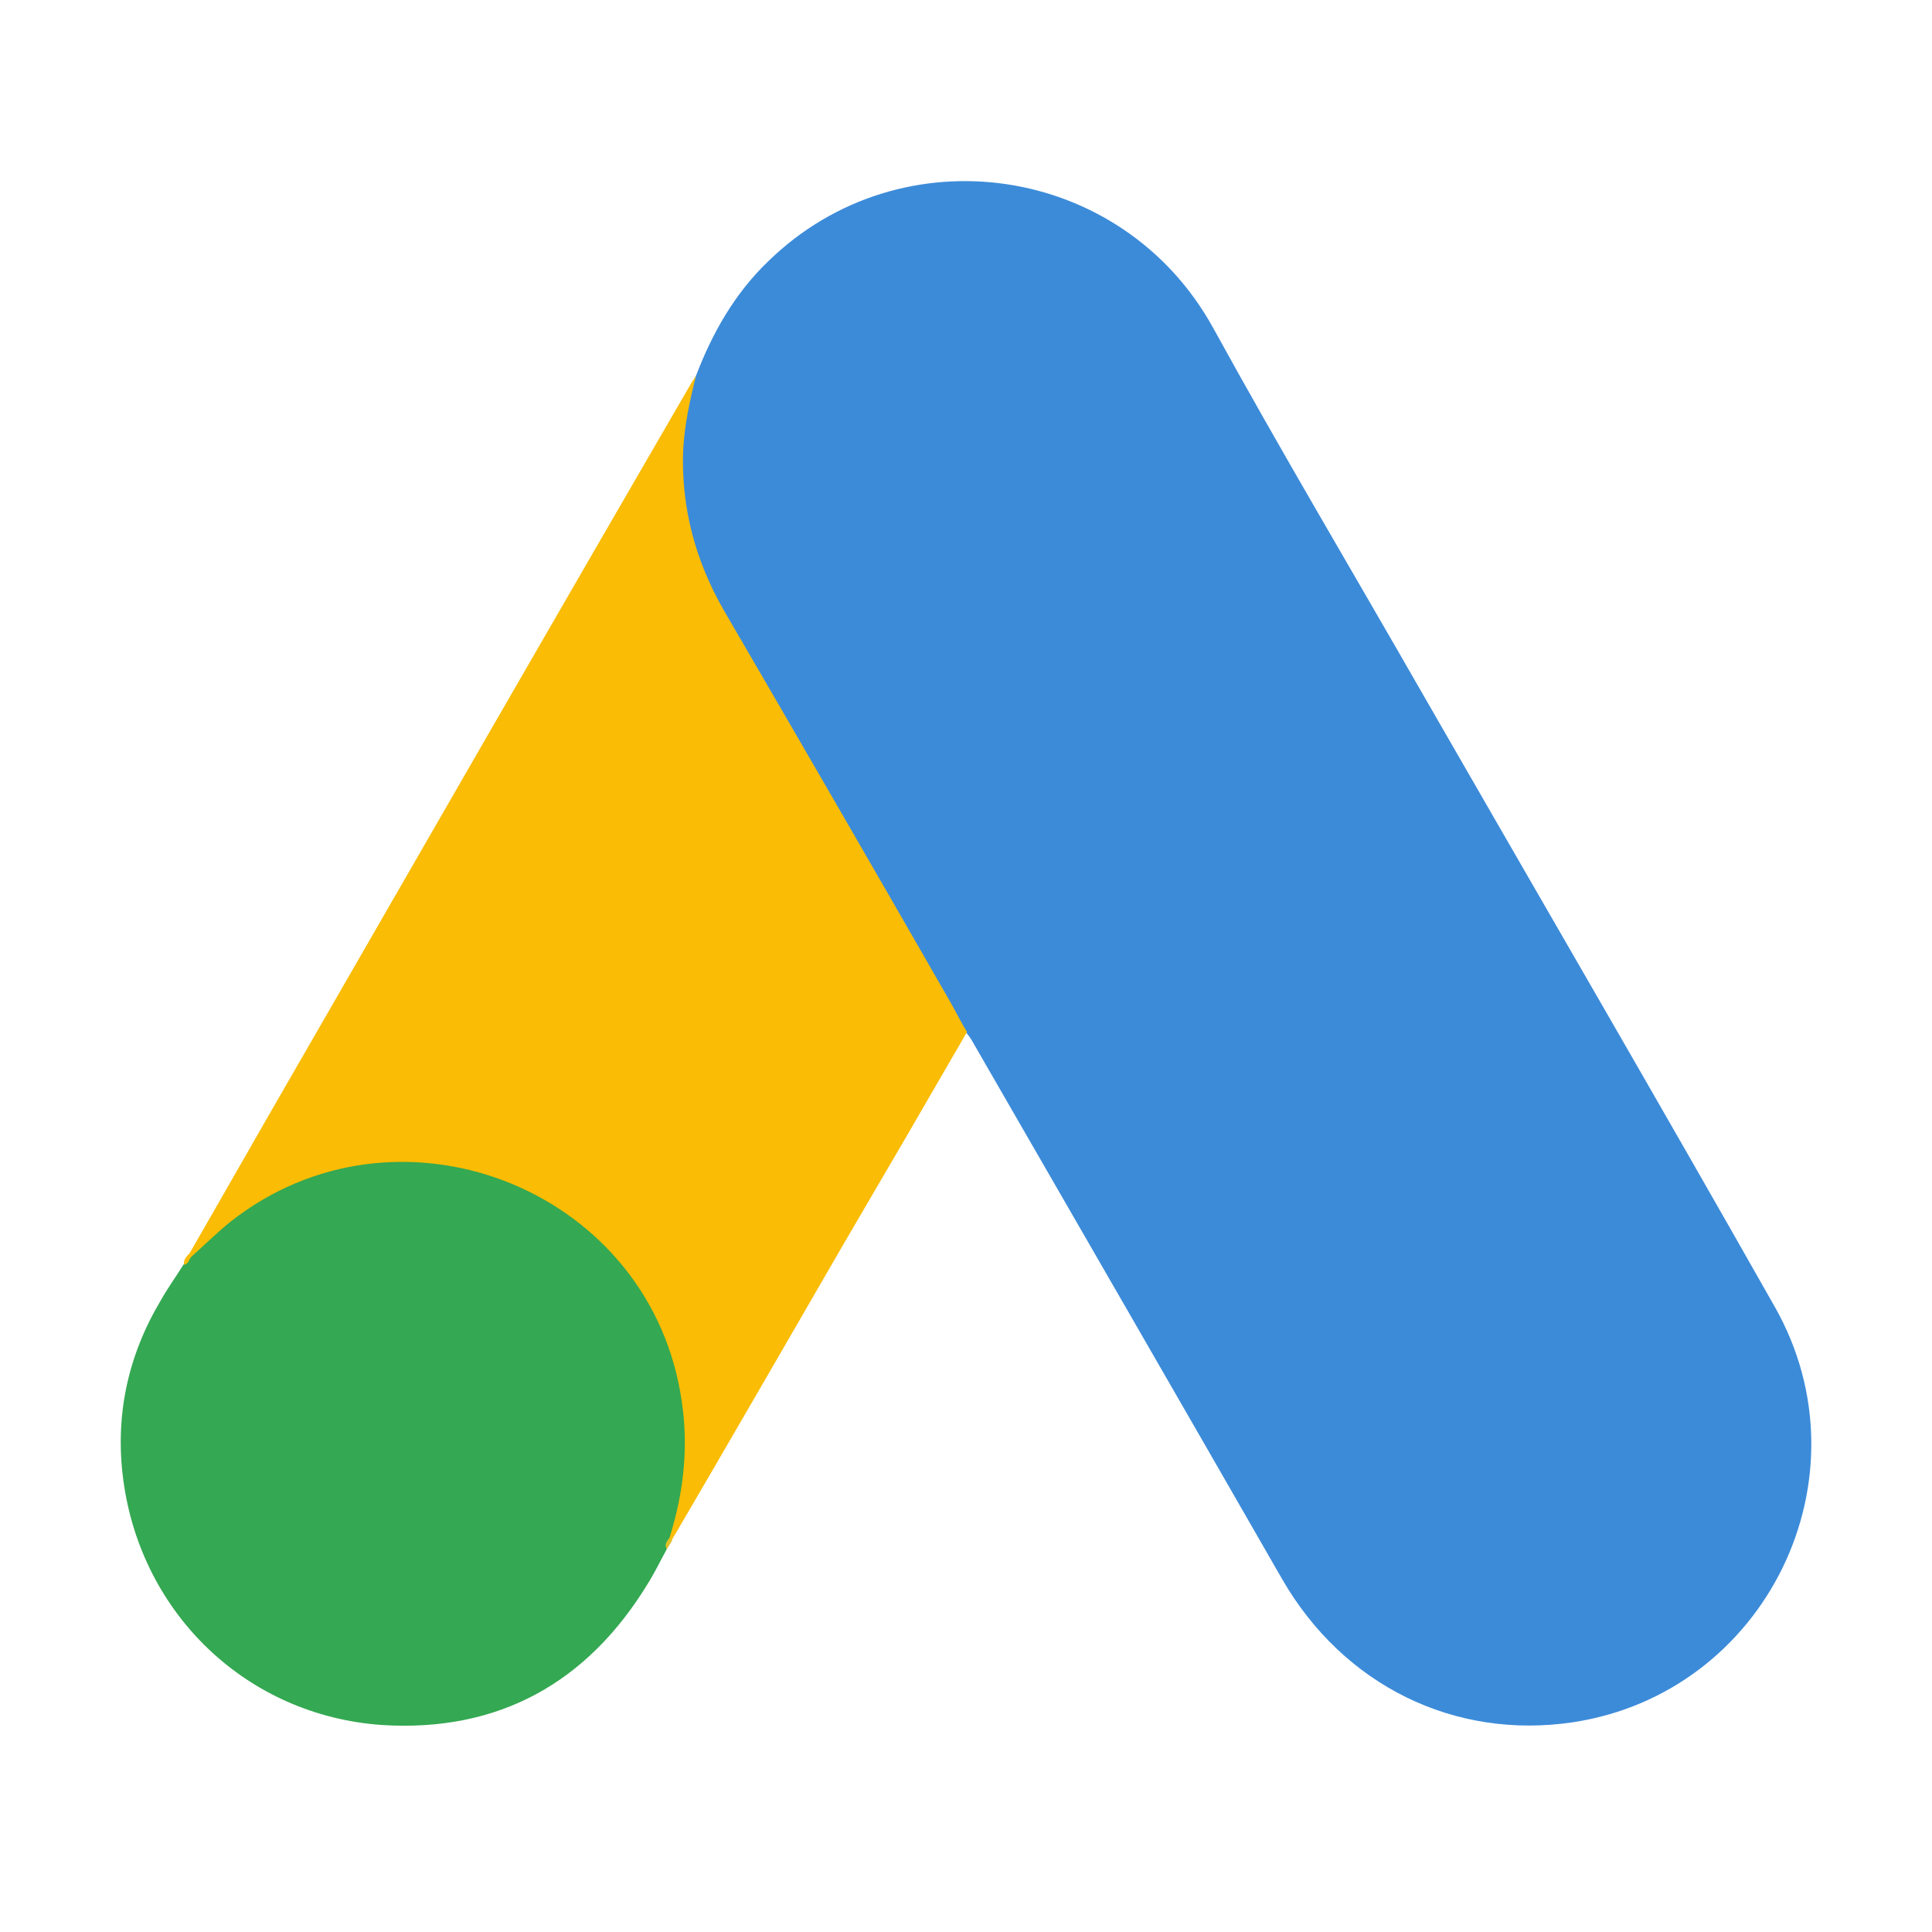
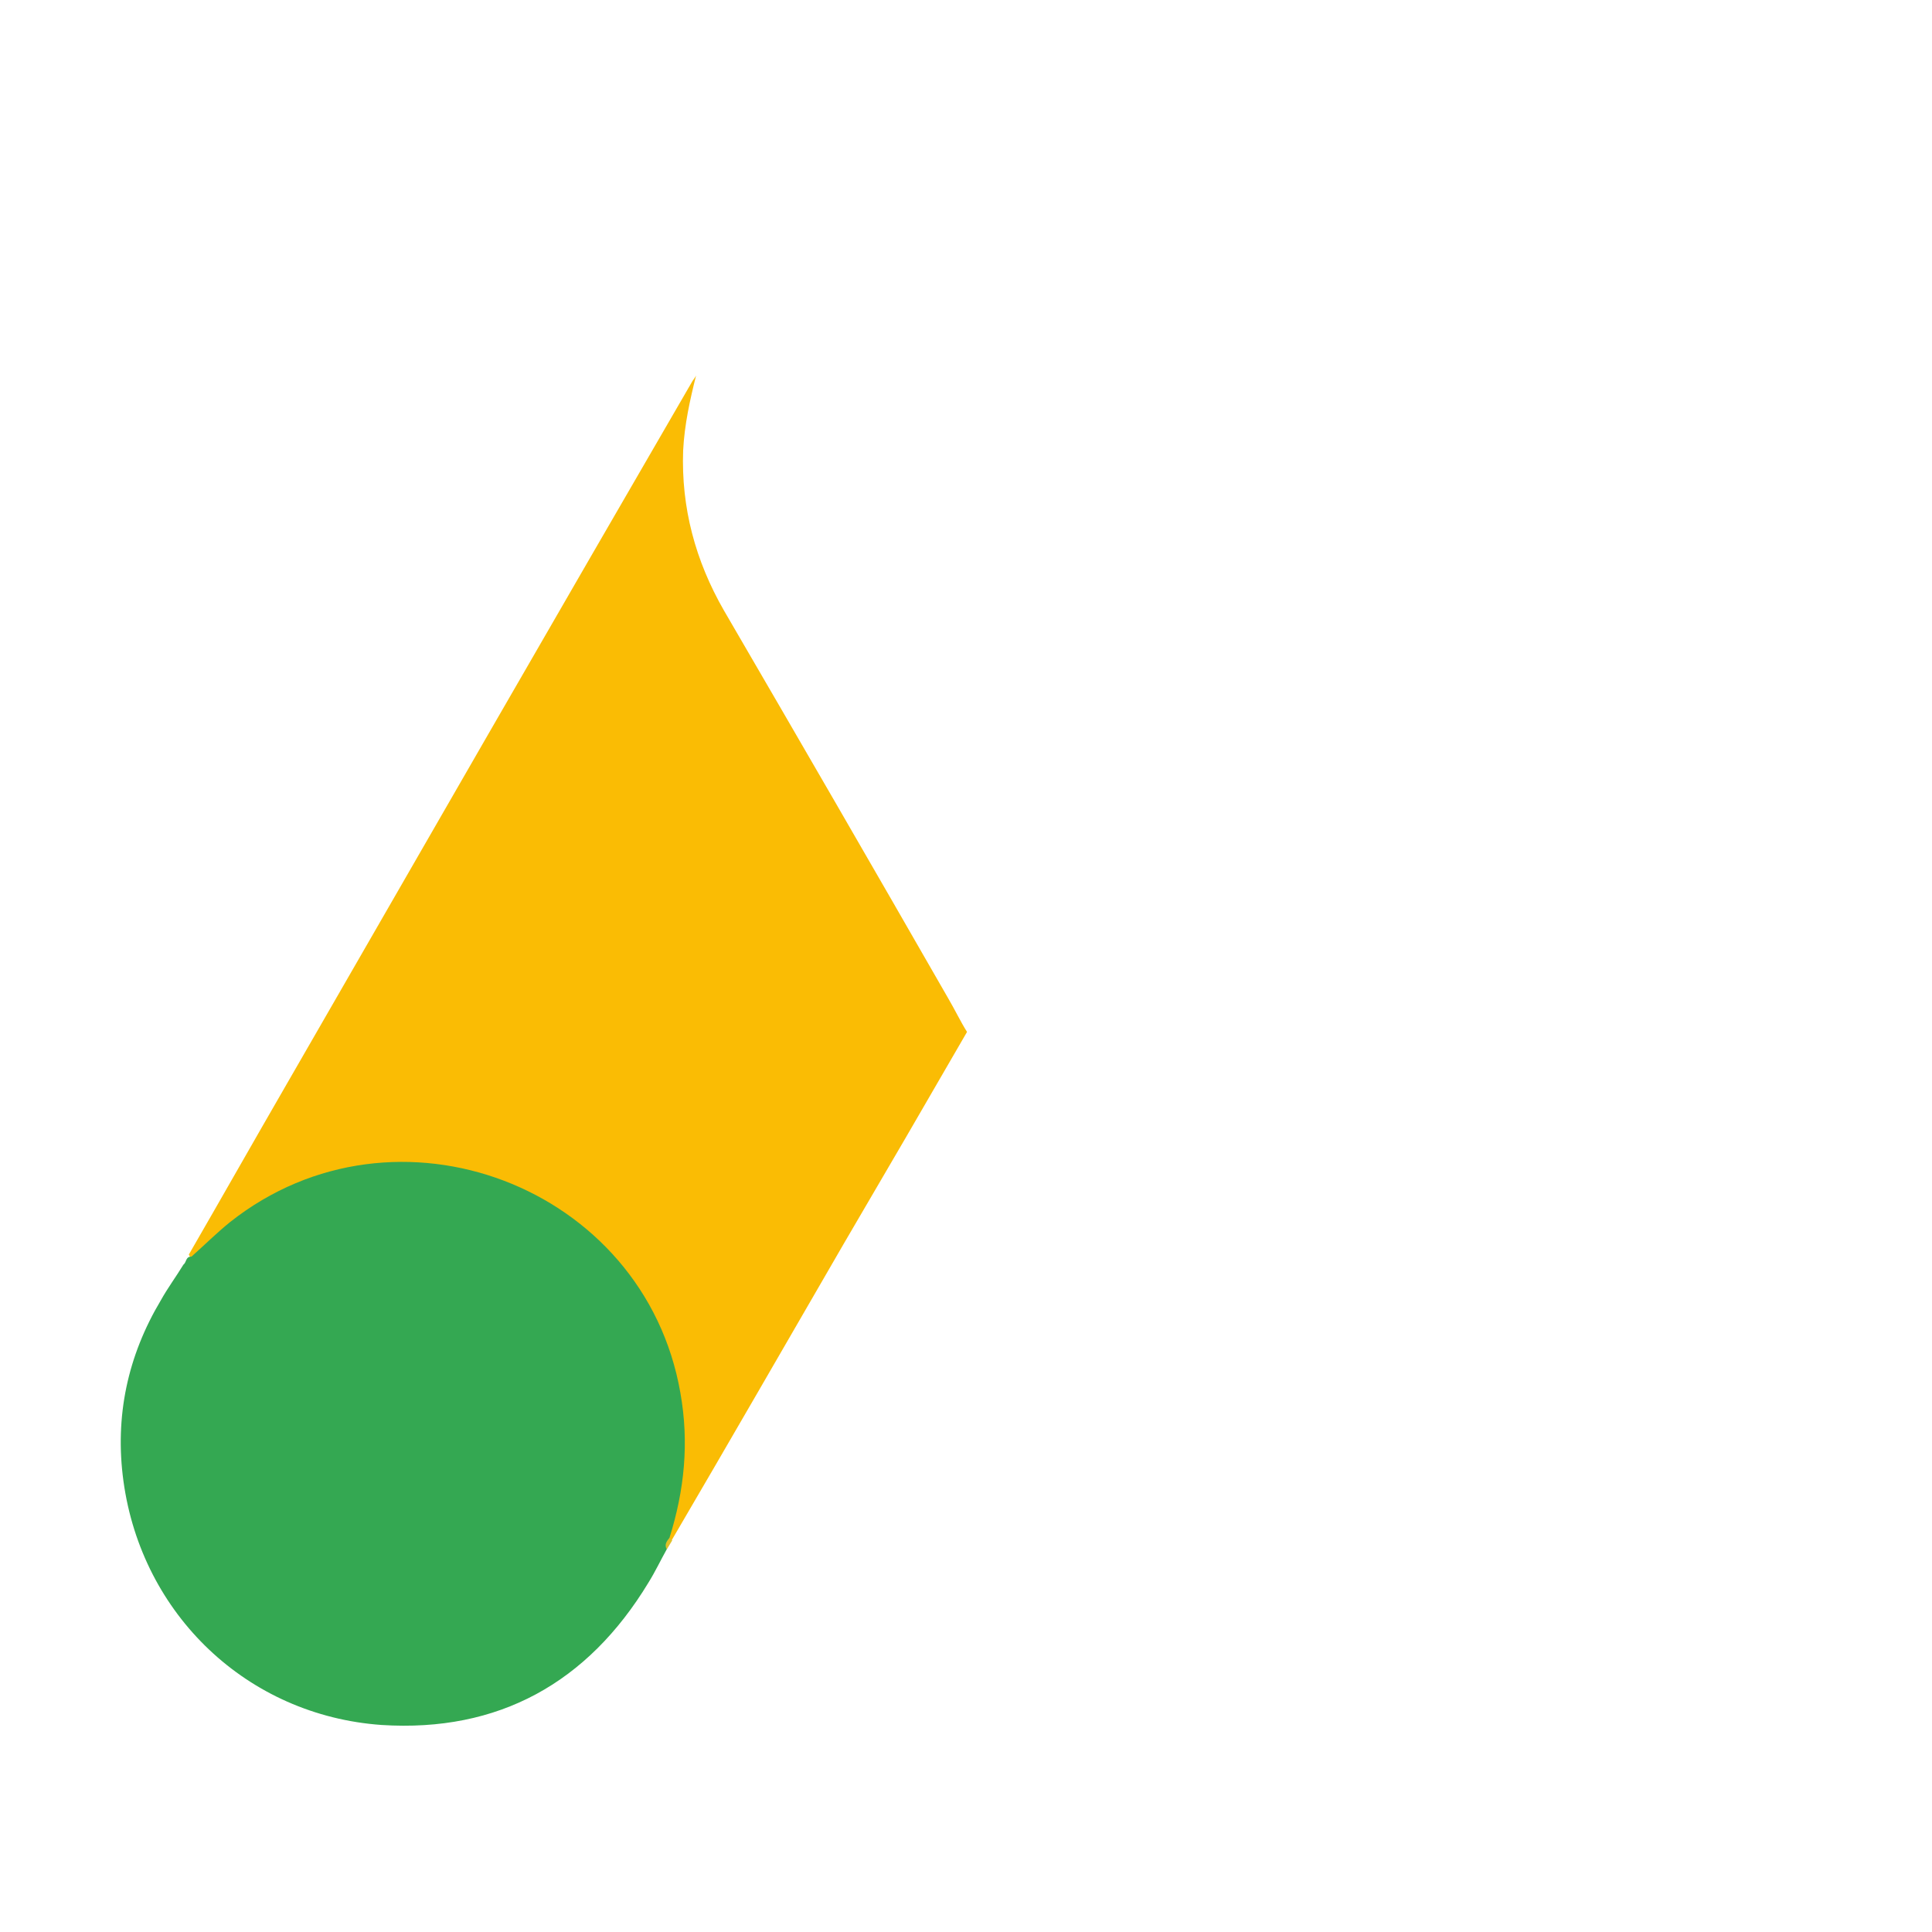
<svg xmlns="http://www.w3.org/2000/svg" width="32" height="32" viewBox="0 0 32 32" fill="none">
-   <path d="M11.529 6.221C11.8 5.511 12.172 4.857 12.725 4.327C14.935 2.173 18.588 2.714 20.088 5.421C21.216 7.473 22.411 9.48 23.573 11.51C25.512 14.882 27.474 18.253 29.391 21.636C31.004 24.467 29.256 28.041 26.053 28.526C24.091 28.819 22.253 27.917 21.238 26.158C19.535 23.192 17.822 20.227 16.119 17.272C16.085 17.205 16.04 17.148 15.995 17.092C15.814 16.945 15.735 16.731 15.623 16.539C14.867 15.209 14.089 13.889 13.334 12.57C12.849 11.713 12.341 10.867 11.856 10.01C11.416 9.243 11.213 8.409 11.236 7.529C11.27 7.078 11.326 6.627 11.529 6.221Z" fill="#3C8BD9" />
  <path d="M11.529 6.221C11.427 6.627 11.337 7.033 11.315 7.462C11.281 8.409 11.518 9.289 11.991 10.112C13.232 12.243 14.472 14.386 15.701 16.528C15.814 16.72 15.904 16.911 16.017 17.092C15.34 18.265 14.664 19.426 13.976 20.599C13.029 22.234 12.081 23.88 11.123 25.515C11.078 25.515 11.066 25.493 11.055 25.459C11.044 25.369 11.078 25.29 11.1 25.2C11.563 23.508 11.179 22.008 10.018 20.723C9.307 19.945 8.405 19.505 7.368 19.358C6.015 19.167 4.819 19.516 3.748 20.362C3.556 20.509 3.432 20.723 3.207 20.836C3.162 20.836 3.139 20.813 3.128 20.779C3.669 19.843 4.199 18.907 4.74 17.971C6.973 14.092 9.206 10.213 11.45 6.345C11.473 6.3 11.506 6.266 11.529 6.221Z" fill="#FABC04" />
  <path d="M3.172 20.813C3.387 20.622 3.59 20.419 3.815 20.238C6.555 18.073 10.671 19.64 11.269 23.068C11.416 23.892 11.337 24.681 11.089 25.47C11.077 25.538 11.066 25.594 11.043 25.662C10.942 25.842 10.852 26.034 10.739 26.215C9.735 27.872 8.258 28.695 6.319 28.571C4.097 28.413 2.349 26.745 2.045 24.534C1.898 23.463 2.113 22.459 2.665 21.535C2.778 21.332 2.913 21.151 3.037 20.948C3.094 20.903 3.071 20.813 3.172 20.813Z" fill="#34A852" />
-   <path d="M3.172 20.813C3.127 20.858 3.127 20.937 3.048 20.948C3.036 20.869 3.081 20.824 3.127 20.768L3.172 20.813Z" fill="#FABC04" />
  <path d="M11.044 25.662C10.999 25.583 11.044 25.527 11.089 25.47C11.101 25.482 11.123 25.504 11.134 25.515L11.044 25.662Z" fill="#E1C025" />
</svg>